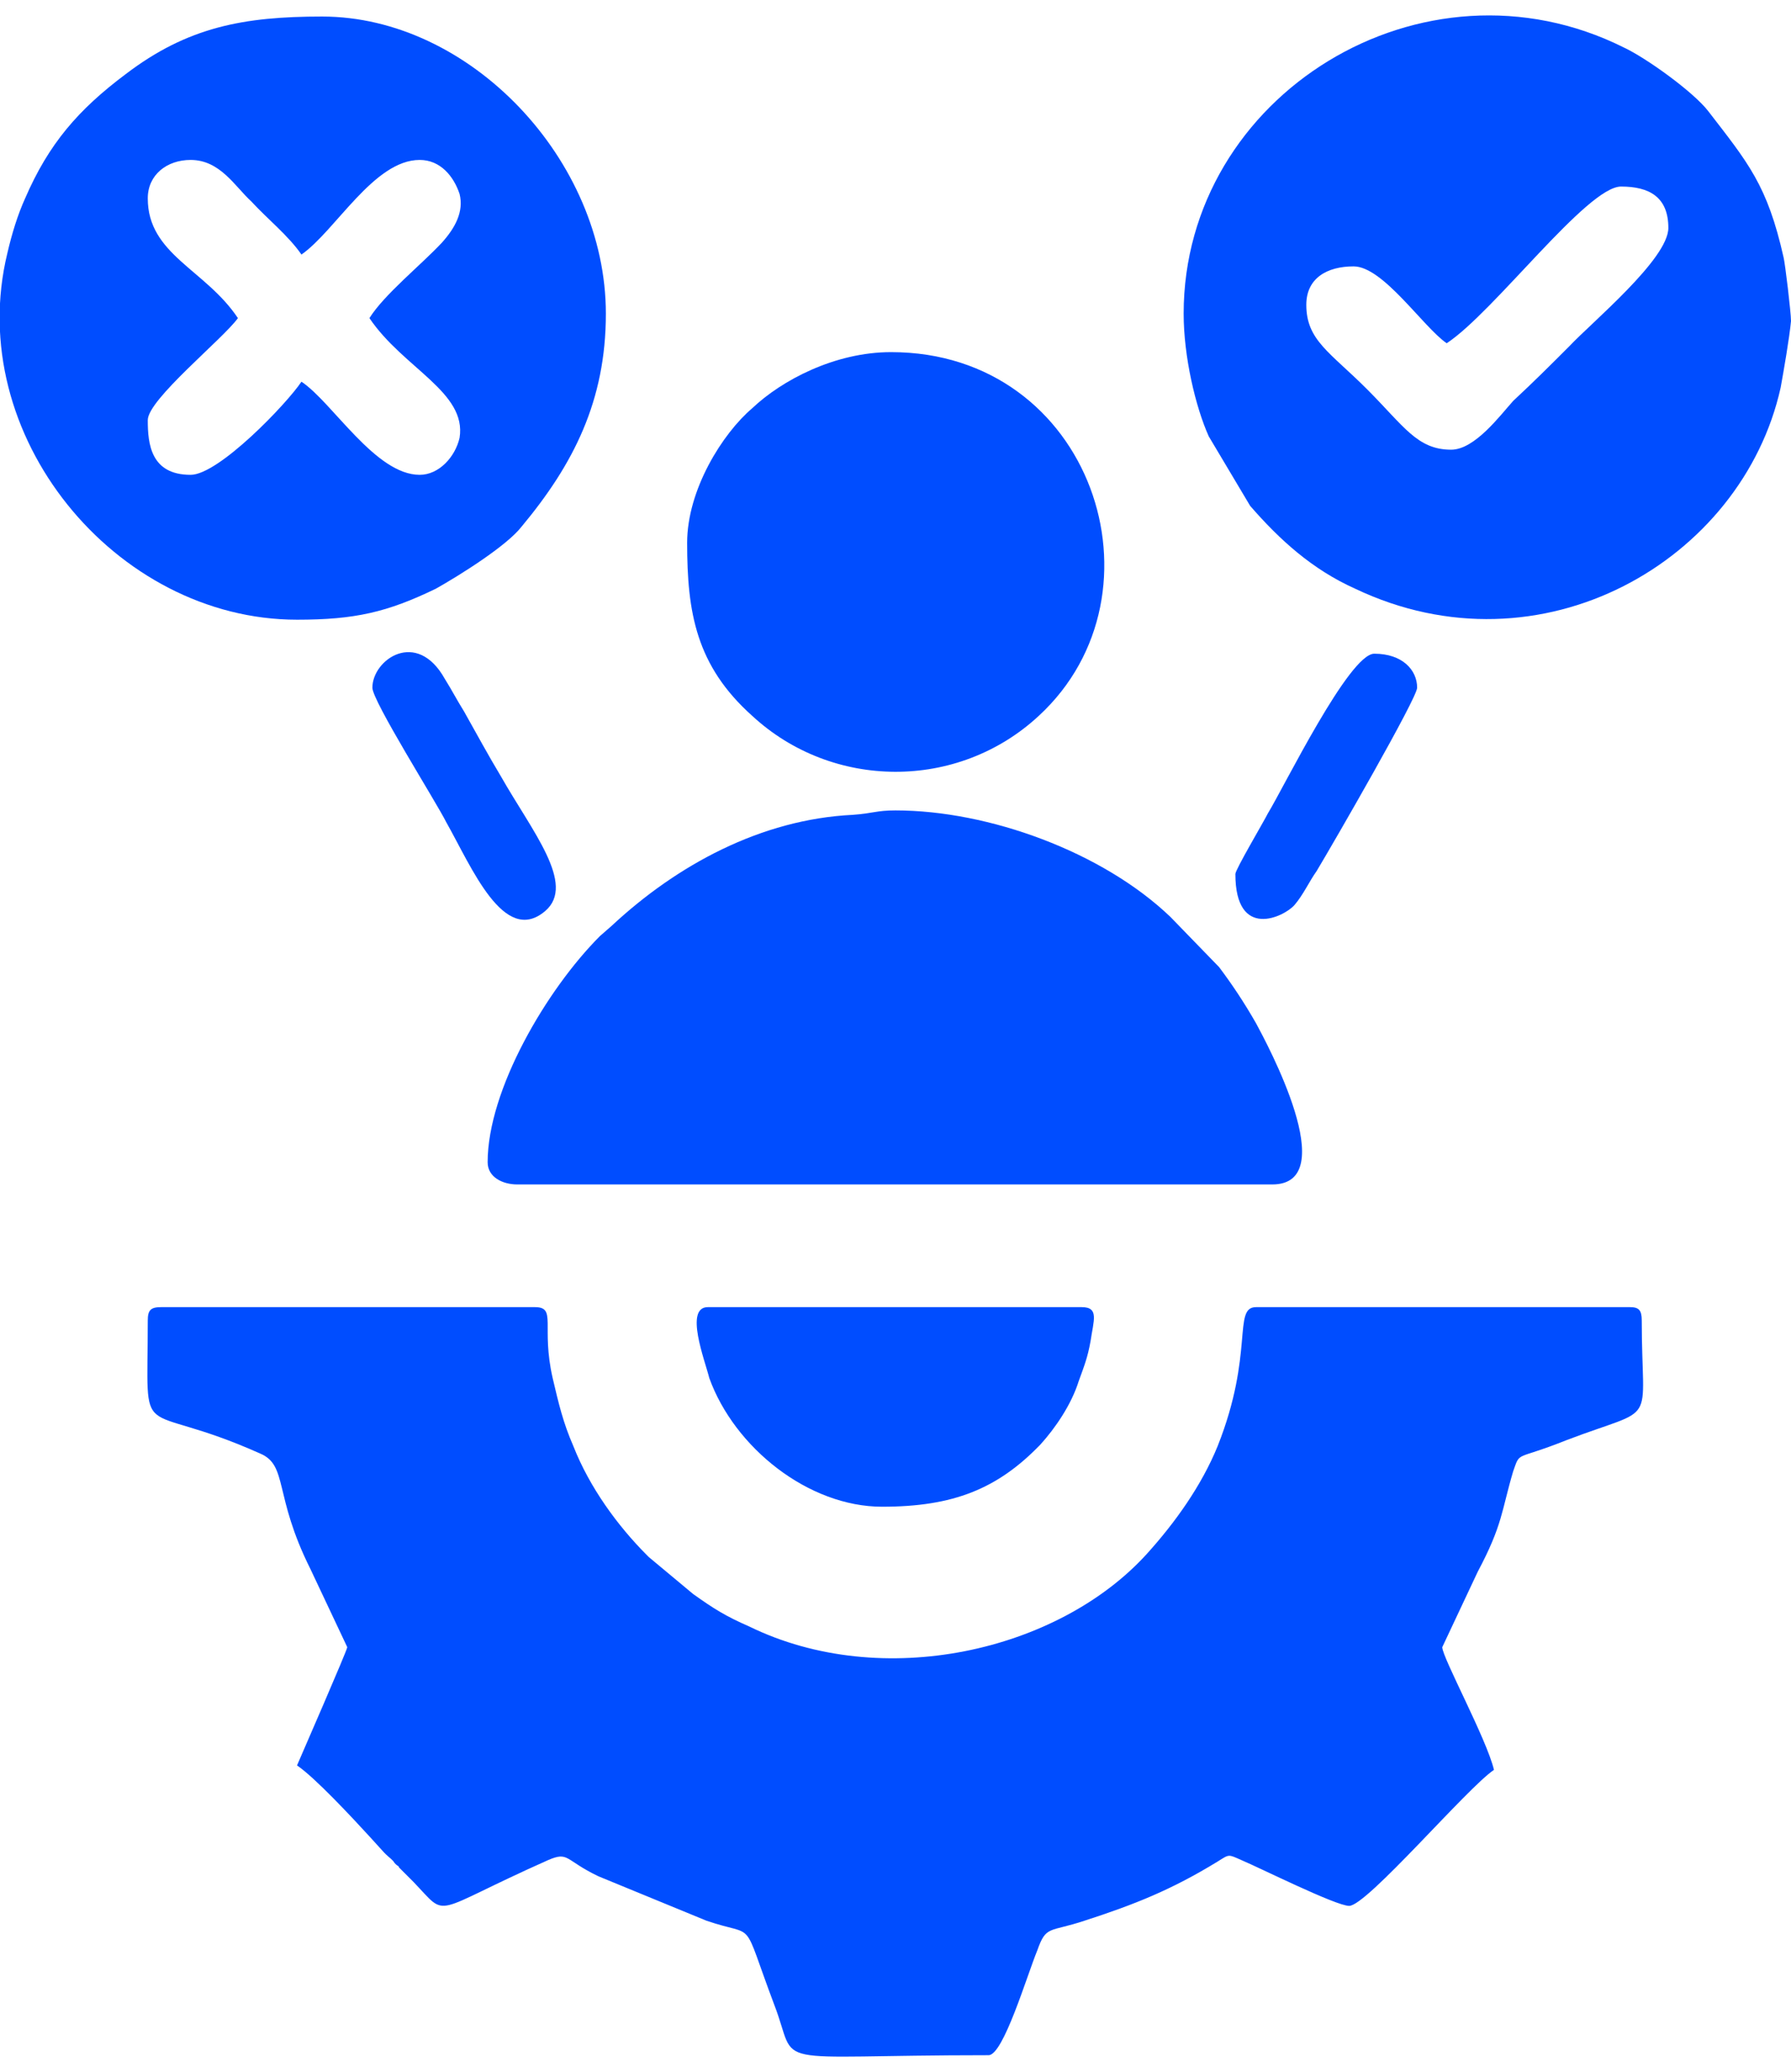
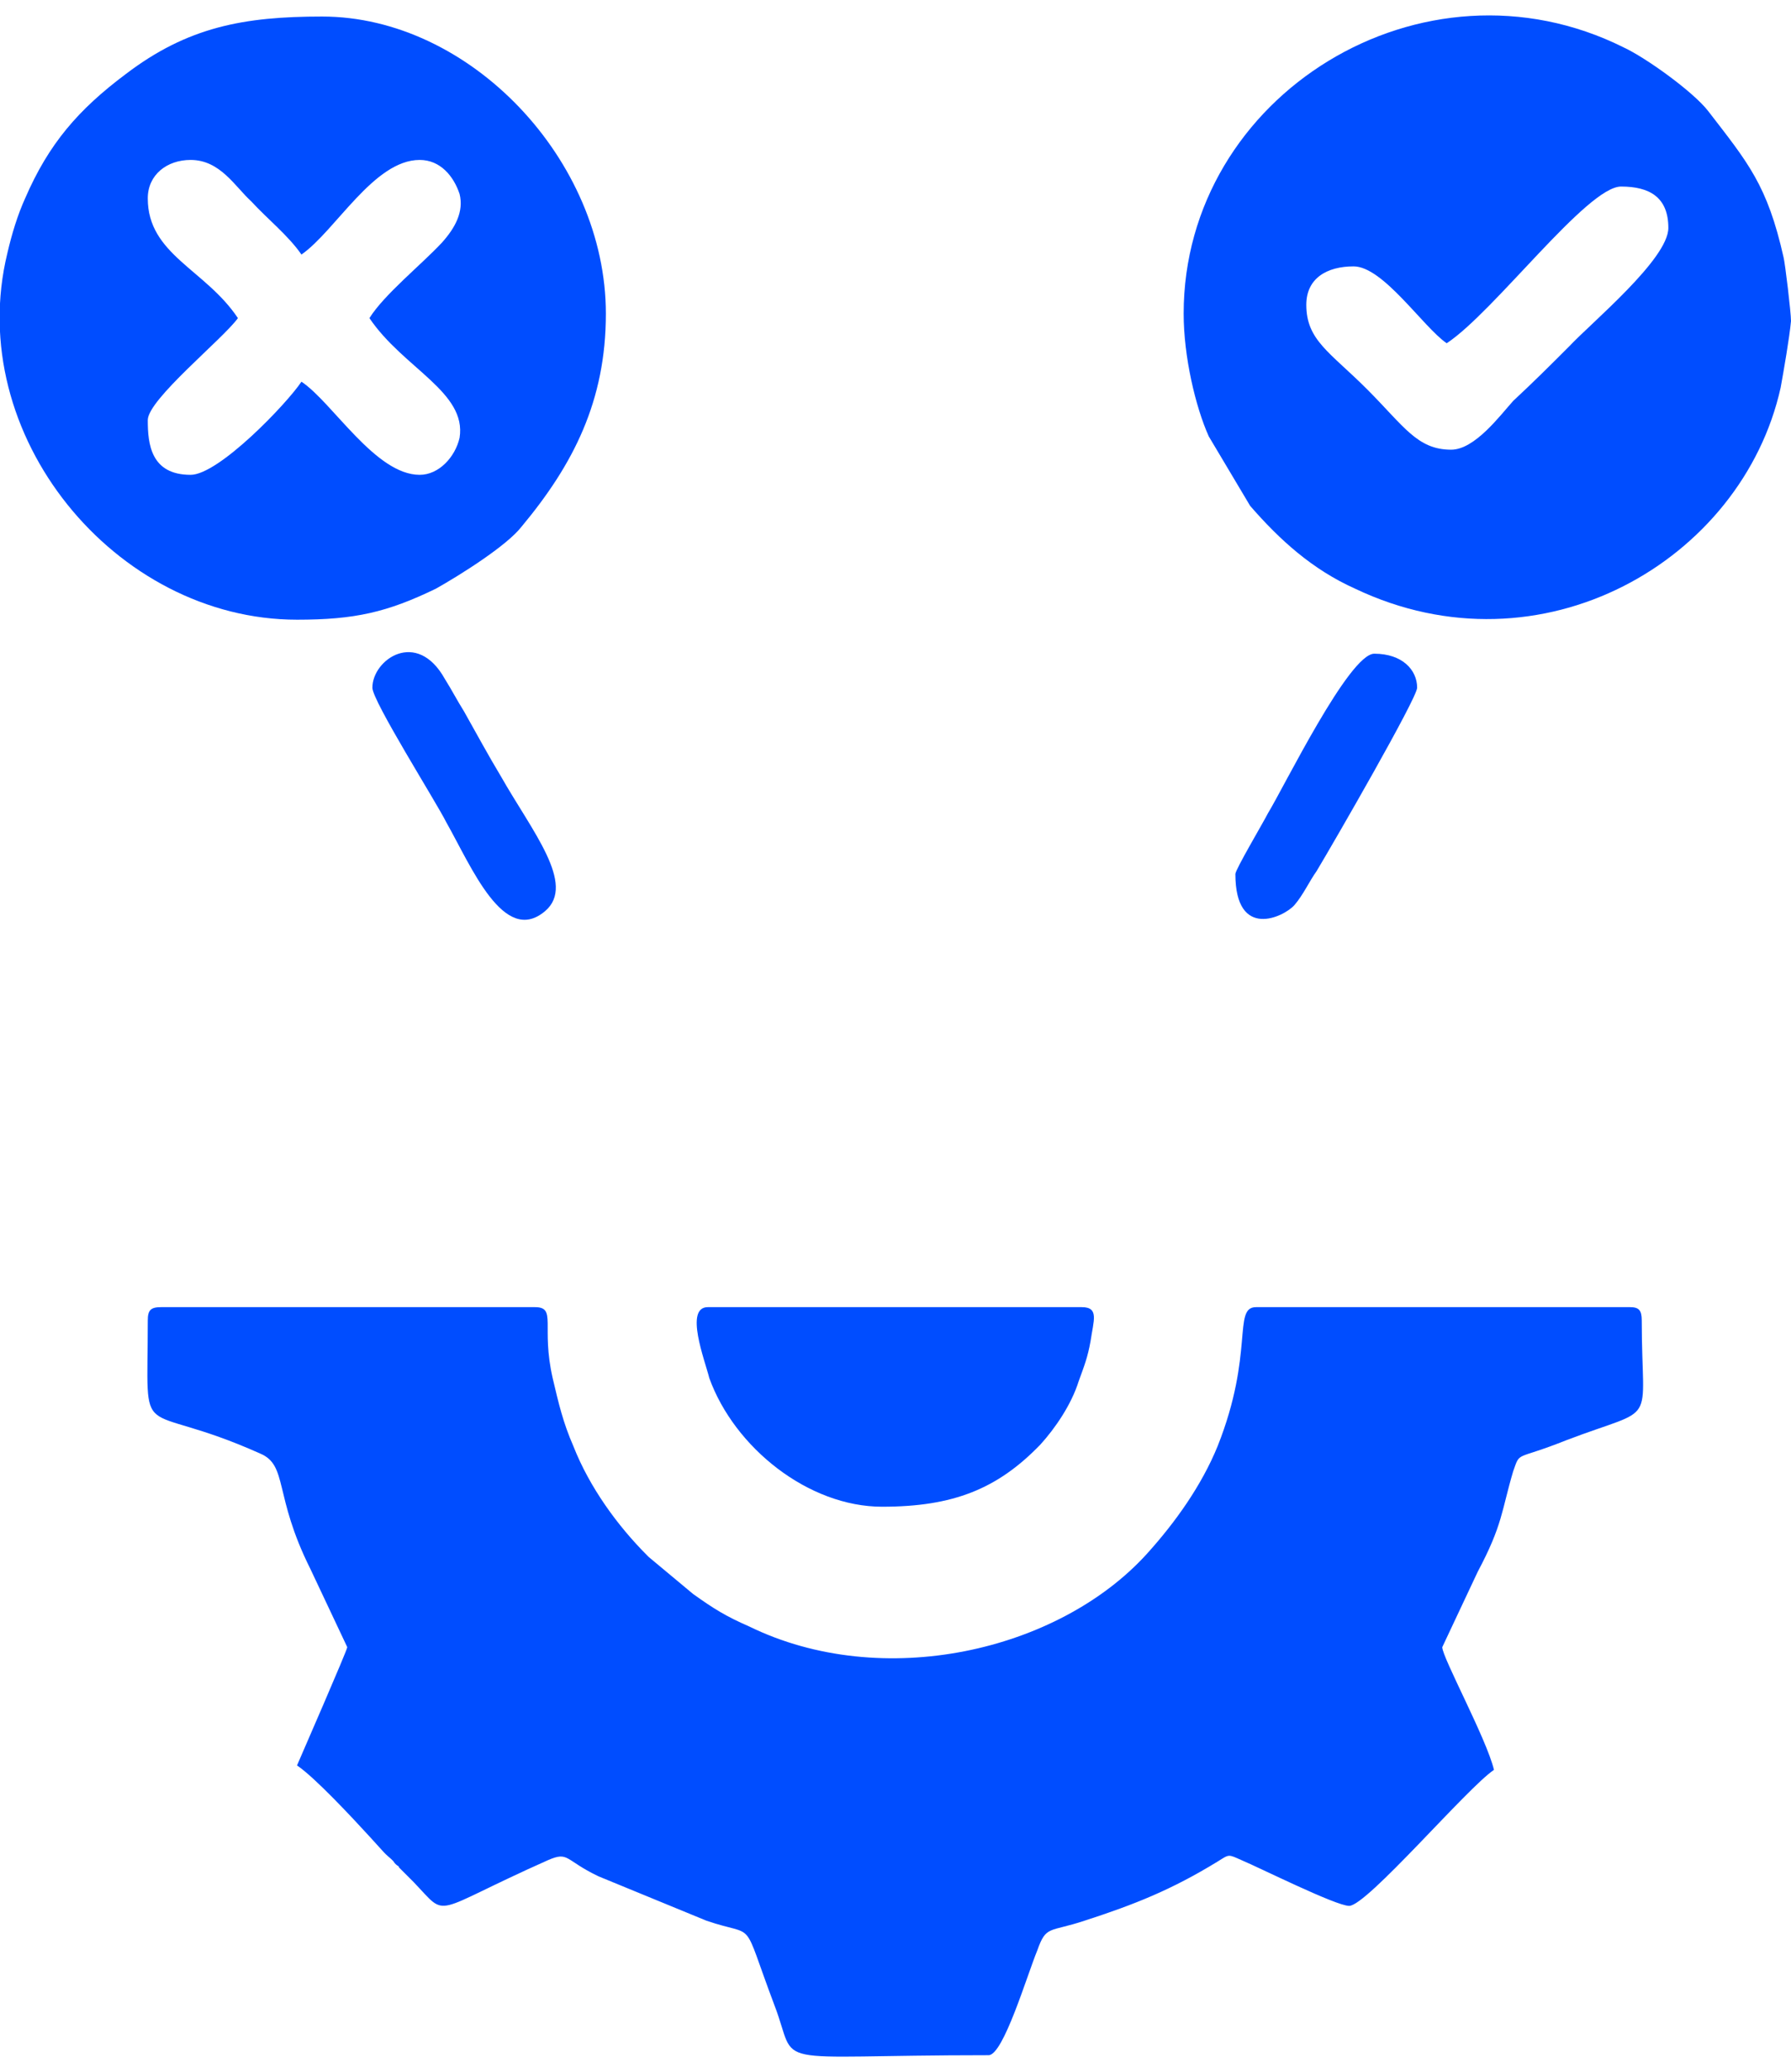
<svg xmlns="http://www.w3.org/2000/svg" xml:space="preserve" width="32px" height="37px" version="1.1" style="shape-rendering:geometricPrecision; text-rendering:geometricPrecision; image-rendering:optimizeQuality; fill-rule:evenodd; clip-rule:evenodd" viewBox="0 0 1.212 1.381">
  <defs>
    <style type="text/css">
   
    .fil0 {fill:#004DFF}
   
  </style>
  </defs>
  <g id="Layer_x0020_1">
    <g id="_1813349468800">
      <path class="fil0" d="M0.1 0.883c0,0.088 -0.009,0.052 0.076,0.09 0.019,0.008 0.009,0.028 0.034,0.078l0.025 0.053c0,0.002 -0.031,0.073 -0.034,0.08 0.012,0.008 0.038,0.036 0.049,0.048l0.01 0.011c0,0 0.001,0.001 0.001,0.001 0.002,0.002 0.005,0.004 0.006,0.006 0,0 0.001,0.001 0.001,0.001 0.001,0.001 0.002,0.001 0.002,0.002 0.002,0.002 0.002,0.002 0.004,0.004l0.006 0.006c0.024,0.025 0.01,0.021 0.091,-0.015 0.014,-0.006 0.011,0 0.034,0.011l0.073 0.03c0.035,0.012 0.023,-0.004 0.046,0.057 0.017,0.044 -0.009,0.034 0.145,0.034 0.01,0 0.026,-0.054 0.033,-0.071 0.006,-0.017 0.008,-0.012 0.032,-0.02 0.034,-0.011 0.059,-0.021 0.09,-0.04 0.008,-0.005 0.007,-0.005 0.016,-0.001 0.012,0.005 0.064,0.031 0.073,0.031 0.012,0 0.08,-0.08 0.098,-0.092 -0.005,-0.021 -0.035,-0.076 -0.035,-0.083l0.024 -0.051c0.017,-0.032 0.016,-0.041 0.024,-0.068 0.005,-0.014 0.001,-0.007 0.036,-0.021 0.063,-0.024 0.051,-0.007 0.051,-0.081 0,-0.007 -0.002,-0.009 -0.008,-0.009l-0.253 0c-0.016,0 -0.001,0.031 -0.026,0.094 -0.011,0.027 -0.029,0.052 -0.048,0.073 -0.06,0.066 -0.179,0.093 -0.269,0.049 -0.016,-0.007 -0.024,-0.012 -0.038,-0.022l-0.03 -0.025c0,0 -0.001,-0.001 -0.001,-0.001 -0.02,-0.02 -0.039,-0.046 -0.05,-0.074 -0.007,-0.016 -0.01,-0.029 -0.014,-0.046 -0.008,-0.035 0.003,-0.048 -0.012,-0.048l-0.253 0c-0.007,0 -0.009,0.002 -0.009,0.009z" />
      <path class="fil0" d="M0.982 0.294c-0.023,0 -0.032,-0.016 -0.057,-0.041 -0.025,-0.025 -0.041,-0.033 -0.041,-0.057 0,-0.018 0.014,-0.026 0.032,-0.026 0.02,0 0.047,0.041 0.063,0.052 0.032,-0.021 0.095,-0.106 0.118,-0.106 0.019,0 0.032,0.007 0.032,0.028 0,0.021 -0.052,0.064 -0.067,0.08 -0.013,0.013 -0.024,0.024 -0.038,0.037 -0.009,0.01 -0.026,0.033 -0.042,0.033zm-0.181 -0.092c0,0.029 0.008,0.063 0.017,0.083l0.028 0.047c0.02,0.023 0.042,0.043 0.071,0.056 0.126,0.06 0.262,-0.019 0.288,-0.136 0.002,-0.011 0.006,-0.034 0.007,-0.045 0,-0.006 -0.004,-0.039 -0.005,-0.043 -0.011,-0.049 -0.024,-0.064 -0.051,-0.099 -0.01,-0.013 -0.042,-0.036 -0.057,-0.043 -0.136,-0.068 -0.298,0.032 -0.298,0.18z" />
-       <path class="fil0" d="M0.33 0.776c0,0.01 0.01,0.015 0.02,0.015l0.511 0c0.048,0 -0.004,-0.096 -0.011,-0.109 -0.008,-0.014 -0.016,-0.026 -0.025,-0.038l-0.033 -0.034c-0.046,-0.044 -0.123,-0.072 -0.186,-0.072 -0.013,0 -0.015,0.002 -0.029,0.003 -0.062,0.003 -0.119,0.034 -0.163,0.075l-0.008 0.007c-0.036,0.036 -0.076,0.104 -0.076,0.153z" />
      <path class="fil0" d="M0.25 0.205c0.023,0.034 0.066,0.05 0.061,0.081 -0.003,0.013 -0.014,0.025 -0.027,0.025 -0.03,0 -0.059,-0.049 -0.08,-0.063 -0.01,0.015 -0.056,0.063 -0.075,0.063 -0.027,0 -0.029,-0.021 -0.029,-0.037 0,-0.014 0.051,-0.055 0.061,-0.069 -0.022,-0.033 -0.061,-0.043 -0.061,-0.081 0,-0.016 0.013,-0.026 0.029,-0.026 0.02,0 0.03,0.018 0.041,0.028 0.011,0.012 0.025,0.023 0.034,0.036 0.023,-0.016 0.049,-0.064 0.08,-0.064 0.014,0 0.023,0.011 0.027,0.023 0.003,0.012 -0.003,0.023 -0.012,0.033 -0.014,0.015 -0.039,0.035 -0.049,0.051zm-0.049 0.204c0.039,0 0.061,-0.005 0.094,-0.021 0.016,-0.009 0.048,-0.029 0.058,-0.042 0.035,-0.042 0.057,-0.085 0.057,-0.144 0,-0.104 -0.092,-0.201 -0.192,-0.201 -0.053,0 -0.091,0.007 -0.133,0.039 -0.032,0.024 -0.052,0.047 -0.068,0.084 -0.005,0.011 -0.009,0.024 -0.012,0.037 -0.03,0.123 0.073,0.248 0.196,0.248z" />
-       <path class="fil0" d="M0.465 0.357c0,0.047 0.006,0.083 0.044,0.117 0.054,0.05 0.139,0.051 0.194,0 0.09,-0.083 0.036,-0.246 -0.1,-0.246 -0.038,0 -0.074,0.019 -0.094,0.038 -0.02,0.017 -0.044,0.055 -0.044,0.091z" />
      <path class="fil0" d="M0.597 1.009c0.048,0 0.078,-0.012 0.107,-0.042 0.01,-0.011 0.021,-0.027 0.026,-0.043 0.004,-0.011 0.006,-0.016 0.008,-0.027 0.002,-0.014 0.006,-0.023 -0.006,-0.023l-0.253 0c-0.016,0 -0.002,0.036 0.001,0.048 0.017,0.047 0.067,0.087 0.117,0.087z" />
      <path class="fil0" d="M0.836 0.581c0,0.045 0.033,0.029 0.04,0.021 0.006,-0.007 0.01,-0.016 0.015,-0.023 0.012,-0.02 0.068,-0.117 0.068,-0.124 0,-0.012 -0.01,-0.023 -0.029,-0.023 -0.017,0 -0.061,0.09 -0.072,0.108 -0.003,0.006 -0.022,0.038 -0.022,0.041z" />
-       <path class="fil0" d="M0.252 0.455c0,0.009 0.043,0.077 0.05,0.091 0.017,0.03 0.039,0.084 0.067,0.06 0.021,-0.018 -0.009,-0.054 -0.03,-0.091 -0.009,-0.015 -0.016,-0.028 -0.025,-0.044 -0.005,-0.008 -0.008,-0.014 -0.013,-0.022 -0.019,-0.034 -0.049,-0.013 -0.049,0.006z" />
+       <path class="fil0" d="M0.252 0.455c0,0.009 0.043,0.077 0.05,0.091 0.017,0.03 0.039,0.084 0.067,0.06 0.021,-0.018 -0.009,-0.054 -0.03,-0.091 -0.009,-0.015 -0.016,-0.028 -0.025,-0.044 -0.005,-0.008 -0.008,-0.014 -0.013,-0.022 -0.019,-0.034 -0.049,-0.013 -0.049,0.006" />
    </g>
  </g>
</svg>